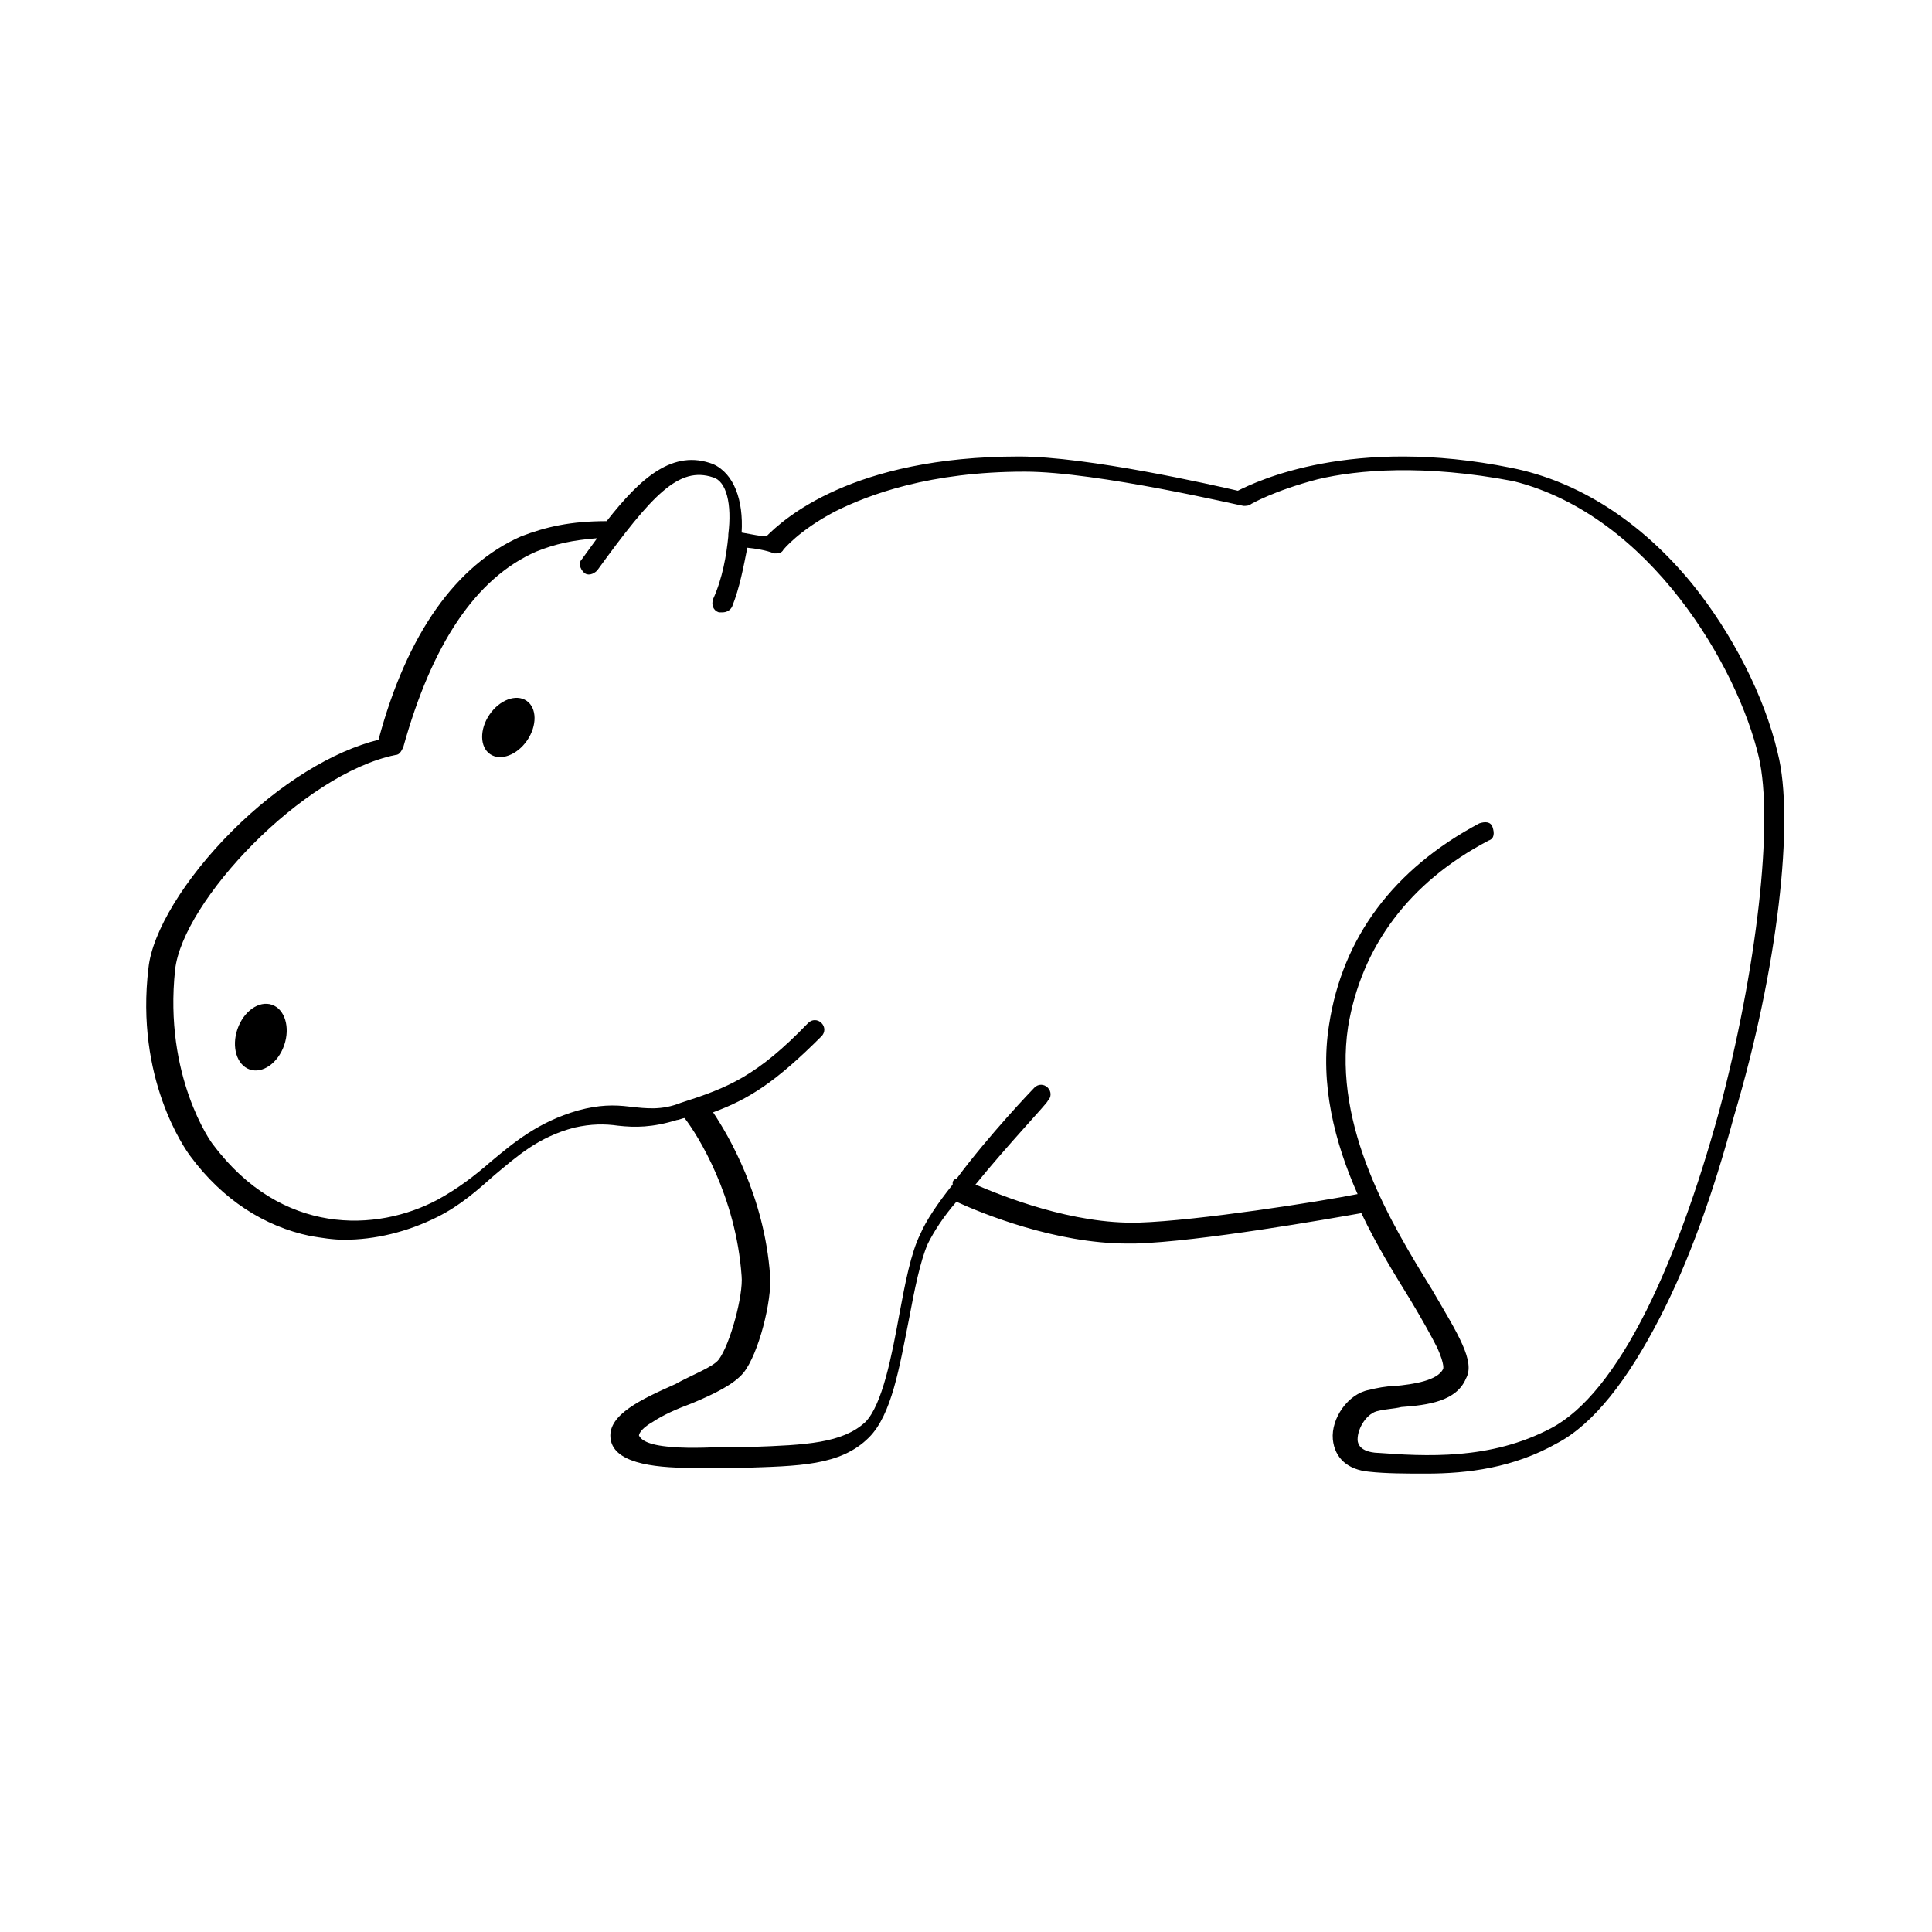
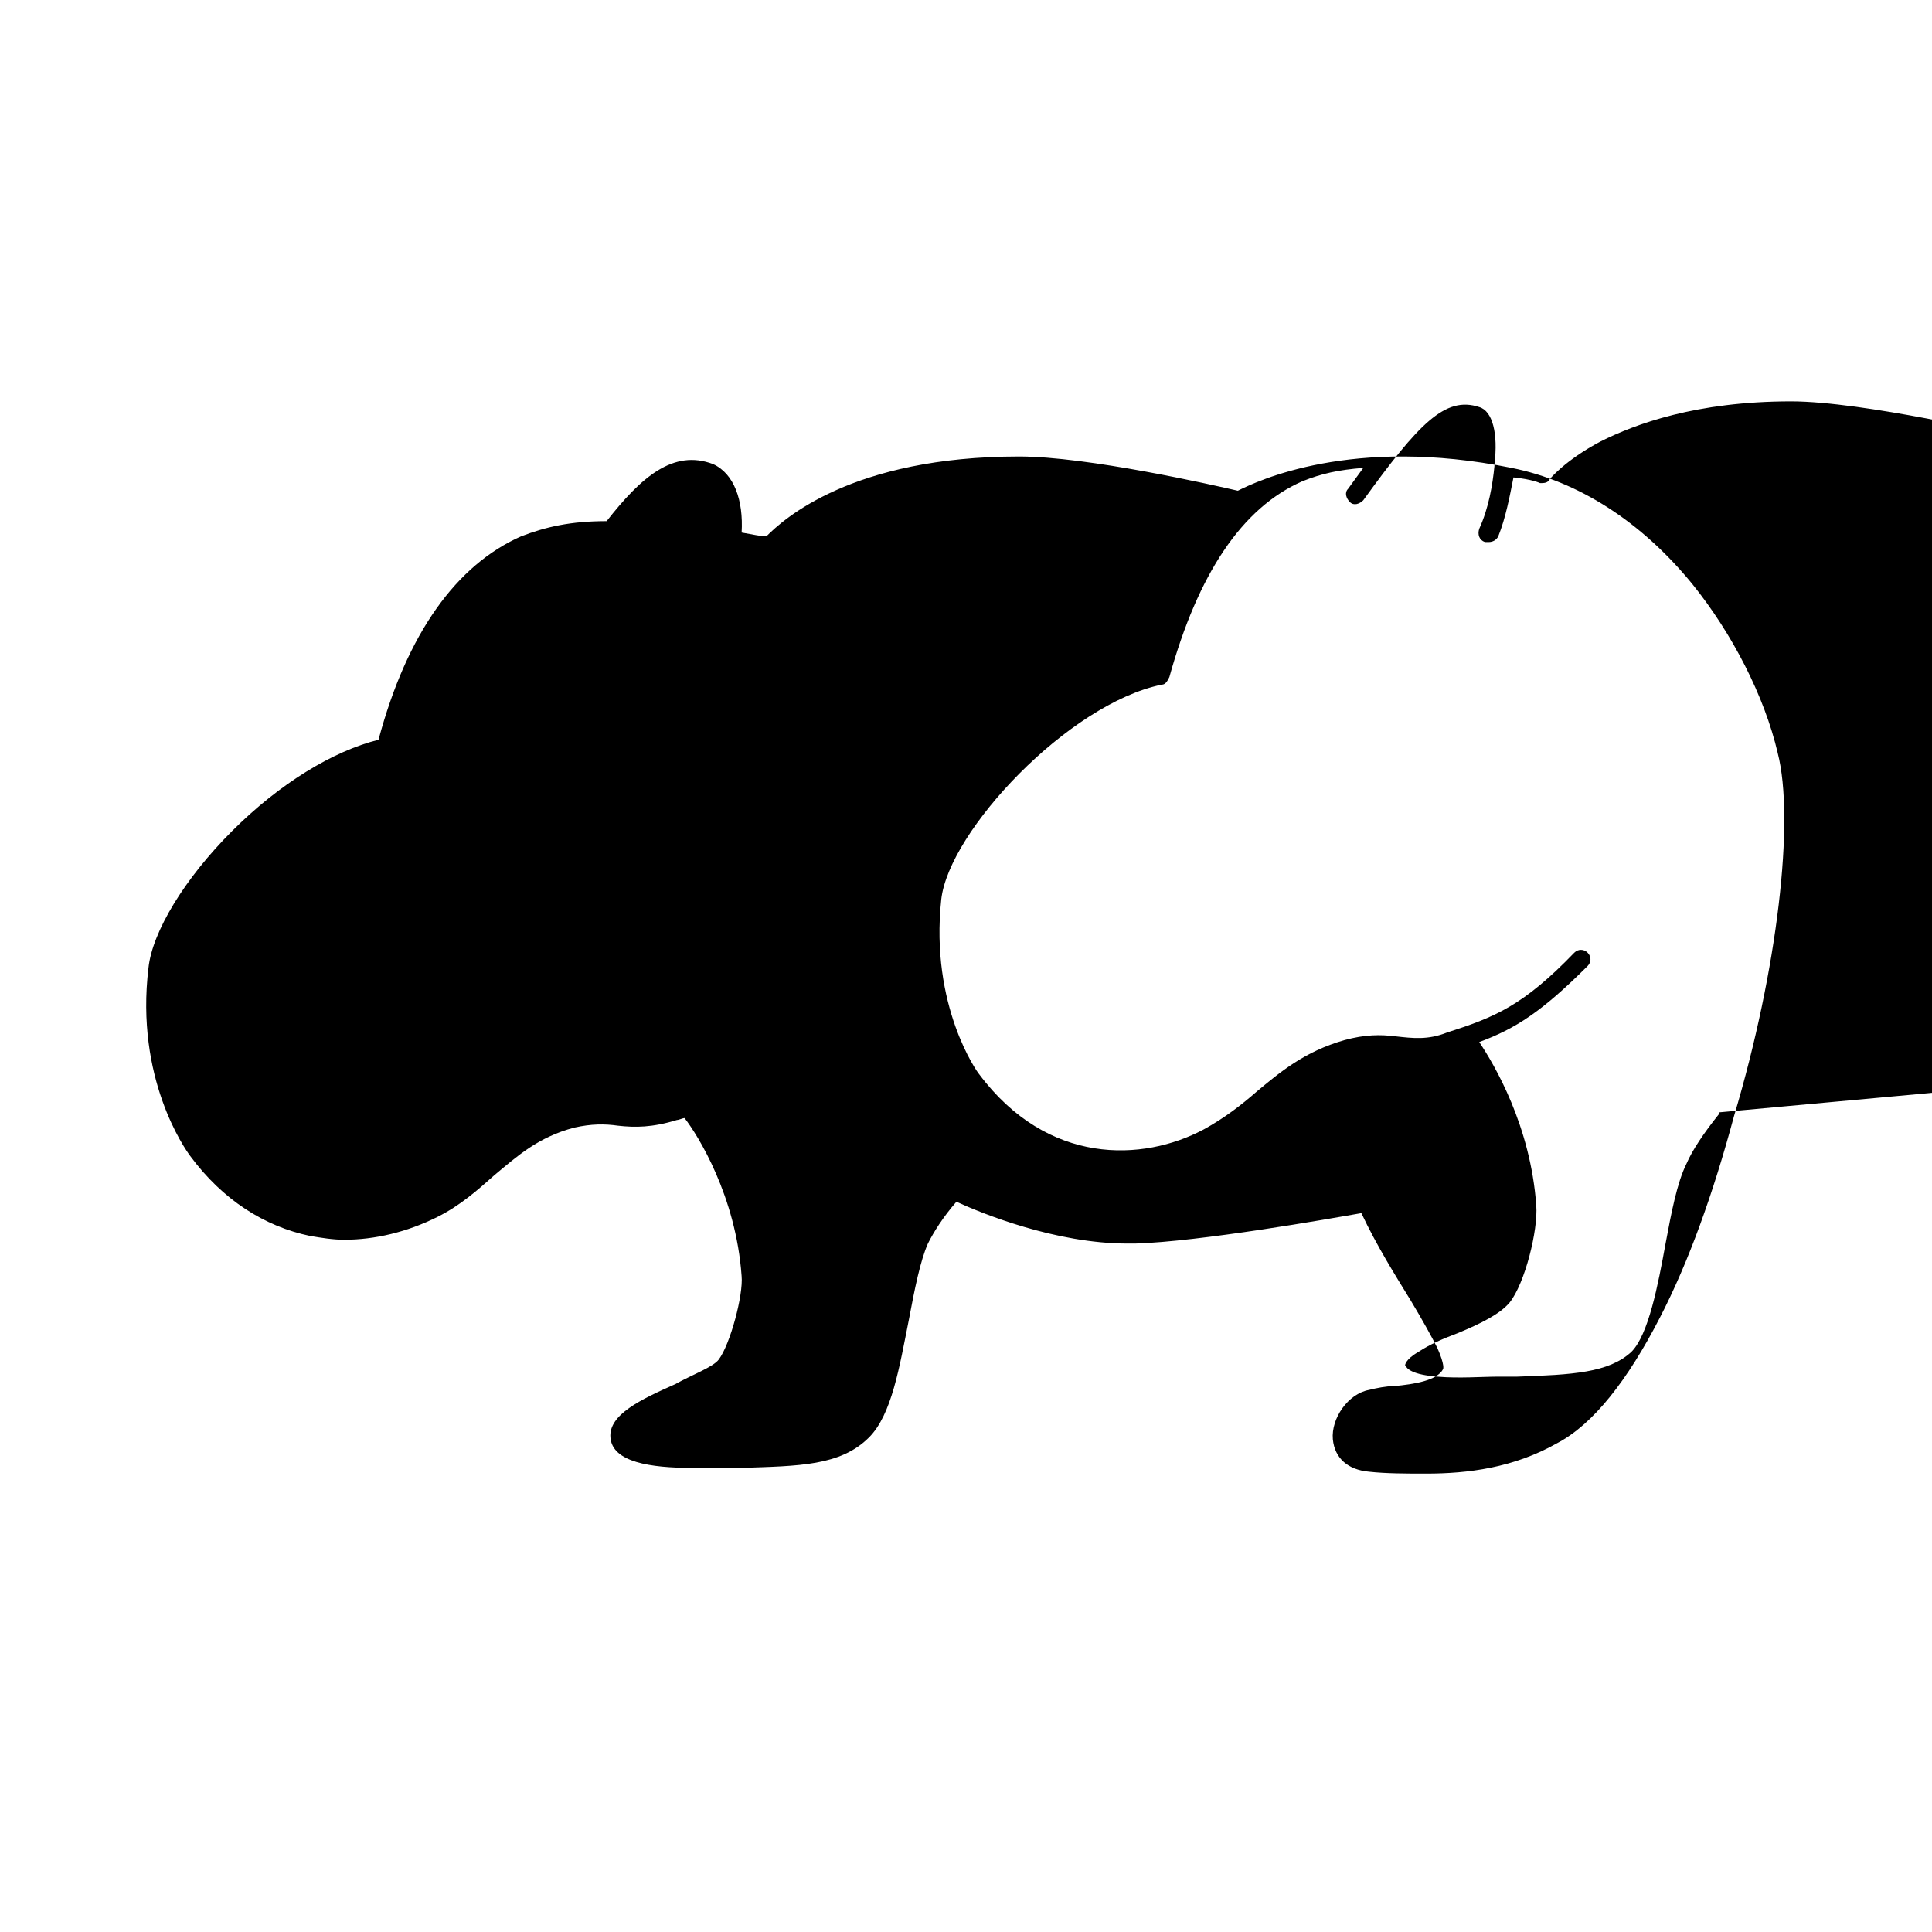
<svg xmlns="http://www.w3.org/2000/svg" fill="#000000" width="800px" height="800px" version="1.1" viewBox="144 144 512 512">
  <g>
-     <path d="m615.12 343.57c-3.527-15.113-12.09-31.738-22.672-44.84-13.602-16.625-30.23-27.207-47.863-30.73-42.32-8.566-67.512 3.527-72.547 6.047-6.551-1.512-39.801-9.07-57.938-9.07-44.336 0-62.473 16.625-67.008 21.16-1.512 0-3.527-0.504-6.551-1.008 0.504-8.566-2.016-15.617-7.559-18.137-10.578-4.031-19.145 3.527-28.215 15.113-9.574 0-16.121 1.512-22.672 4.031-17.129 7.559-30.23 25.695-37.785 53.906-12.09 3.023-26.199 11.586-38.793 24.184-12.594 12.594-21.16 26.703-22.168 36.273-3.527 29.223 9.574 47.863 11.082 49.879 8.566 11.586 19.648 18.641 31.738 21.16 3.023 0.504 6.047 1.008 9.07 1.008 8.062 0 16.625-2.016 24.688-6.047 6.047-3.023 10.578-7.055 15.113-11.082 6.047-5.039 11.586-10.078 21.16-12.594 4.535-1.008 8.062-1.008 11.586-0.504 4.535 0.504 9.07 0.504 15.617-1.512 0.504 0 1.512-0.504 2.016-0.504 3.527 4.535 13.602 20.656 15.113 41.816 0.504 5.039-3.023 18.137-6.047 22.168-1.512 2.016-7.055 4.031-11.586 6.551-9.07 4.031-17.633 8.062-17.129 14.105 0.504 6.551 10.578 8.062 21.664 8.062h8.062 2.016 3.023c15.113-0.504 26.199-0.504 33.754-8.062 6.047-6.047 8.062-18.641 10.578-31.234 1.512-8.062 3.023-15.617 5.039-20.152 1.512-3.023 4.031-7.055 7.559-11.082 6.551 3.023 26.199 11.082 45.344 11.082h2.016c17.129-0.504 51.387-6.551 59.953-8.062 4.031 8.566 9.07 16.625 13.098 23.176 3.023 5.039 5.543 9.574 7.055 12.594 2.016 4.535 1.512 5.543 1.512 5.543-1.512 3.023-7.559 4.031-13.098 4.535-2.016 0-4.535 0.504-6.551 1.008-5.543 1.008-10.078 7.559-9.574 13.098 0.504 5.039 4.031 8.062 9.574 8.566 4.535 0.504 10.078 0.504 15.113 0.504 11.082 0 23.176-1.512 34.762-8.062 9.574-5.039 18.641-16.625 27.207-33.25 7.559-14.609 14.105-32.746 19.648-53.402 11.594-38.797 16.129-78.598 11.594-96.234zm-15.617 95.223c-5.543 20.152-12.09 38.289-19.145 52.395-8.062 16.121-16.625 26.703-25.191 31.234-16.121 8.566-33.25 7.559-46.855 6.551-4.535-0.504-4.535-3.023-4.535-3.527 0-3.023 2.519-7.055 5.543-7.559 2.016-0.504 4.031-0.504 6.047-1.008 7.055-0.504 14.609-1.512 17.129-7.559 2.519-4.535-2.016-11.586-9.07-23.68-10.578-17.129-26.199-42.824-22.168-69.527 3.527-21.16 16.121-38.289 37.281-49.375 1.512-0.504 1.512-2.016 1.008-3.527-0.504-1.512-2.016-1.512-3.527-1.008-22.672 12.09-36.273 30.23-39.801 53.402-2.519 15.617 1.512 31.234 7.559 44.84-10.078 2.016-42.32 7.055-57.938 7.559-17.633 0.504-36.273-7.055-43.328-10.078 8.566-10.578 19.145-21.664 19.145-22.168 1.008-1.008 1.008-2.519 0-3.527-1.008-1.008-2.519-1.008-3.527 0-0.504 0.504-12.09 12.594-20.656 24.184-0.504 0-1.008 0.504-1.008 1.008v0.504c-4.031 5.039-7.055 9.574-8.566 13.098-2.519 5.039-4.031 13.098-5.543 21.16-2.016 11.082-4.535 24.184-9.07 28.719-6.047 5.543-15.617 6.047-30.23 6.551h-3.023-2.016c-4.031 0-10.578 0.504-16.121 0-6.551-0.504-8.062-2.016-8.566-3.023 0 0 0-1.512 3.527-3.527 3.023-2.016 6.551-3.527 10.578-5.039 6.047-2.519 11.082-5.039 13.602-8.062 4.031-5.039 7.559-19.145 7.055-25.695-1.512-21.16-11.082-37.281-15.113-43.328 9.574-3.527 16.625-8.062 28.719-20.152 1.008-1.008 1.008-2.519 0-3.527-1.008-1.008-2.519-1.008-3.527 0-13.602 14.105-21.16 17.129-33.754 21.16-5.039 2.016-9.07 1.512-13.602 1.008-4.031-0.504-8.062-0.504-13.602 1.008-10.578 3.023-17.129 8.566-23.176 13.602-4.031 3.527-8.566 7.055-14.105 10.078-16.121 8.566-41.312 9.574-59.449-14.609-0.504-0.504-13.098-18.137-10.078-46.352 2.016-18.137 33.754-51.891 58.441-56.93 1.008 0 1.512-1.008 2.016-2.016 7.559-27.207 19.145-44.84 35.266-51.891 5.039-2.016 9.574-3.023 16.121-3.527-1.512 2.016-2.519 3.527-4.031 5.543-1.008 1.008-0.504 2.519 0.504 3.527 1.008 1.008 2.519 0.504 3.527-0.504 14.609-20.152 21.664-27.711 30.73-24.688 3.527 1.008 5.039 7.055 4.031 15.113v0.504c-0.504 5.039-1.512 11.082-4.031 16.625-0.504 1.512 0 3.023 1.512 3.527h1.008c1.008 0 2.016-0.504 2.519-1.512 2.016-5.039 3.023-10.578 4.031-15.617 5.039 0.504 7.055 1.512 7.055 1.512 1.008 0 2.016 0 2.519-1.008 0 0 4.031-5.039 13.602-10.078 9.07-4.535 25.191-10.578 50.383-10.578 19.145 0 57.434 9.07 57.938 9.07s1.512 0 2.016-0.504c0 0 6.047-3.527 17.633-6.551 10.578-2.519 28.215-4.031 51.891 0.504 36.285 9.078 59.461 49.387 65 73.062 4.031 17.133-0.504 56.43-10.578 94.215z" />
-     <path d="m216.07 410.27c3.422 1.176 4.875 5.969 3.246 10.707-1.629 4.734-5.723 7.621-9.141 6.445-3.422-1.176-4.875-5.969-3.246-10.707 1.629-4.734 5.719-7.621 9.141-6.445" />
-     <path d="m283.54 329.71c2.762 1.879 2.836 6.57 0.172 10.48-2.664 3.91-7.059 5.551-9.82 3.672-2.758-1.883-2.836-6.574-0.172-10.484 2.668-3.906 7.062-5.551 9.82-3.668" />
+     <path d="m615.12 343.57c-3.527-15.113-12.09-31.738-22.672-44.84-13.602-16.625-30.23-27.207-47.863-30.73-42.32-8.566-67.512 3.527-72.547 6.047-6.551-1.512-39.801-9.07-57.938-9.07-44.336 0-62.473 16.625-67.008 21.16-1.512 0-3.527-0.504-6.551-1.008 0.504-8.566-2.016-15.617-7.559-18.137-10.578-4.031-19.145 3.527-28.215 15.113-9.574 0-16.121 1.512-22.672 4.031-17.129 7.559-30.23 25.695-37.785 53.906-12.09 3.023-26.199 11.586-38.793 24.184-12.594 12.594-21.16 26.703-22.168 36.273-3.527 29.223 9.574 47.863 11.082 49.879 8.566 11.586 19.648 18.641 31.738 21.16 3.023 0.504 6.047 1.008 9.07 1.008 8.062 0 16.625-2.016 24.688-6.047 6.047-3.023 10.578-7.055 15.113-11.082 6.047-5.039 11.586-10.078 21.16-12.594 4.535-1.008 8.062-1.008 11.586-0.504 4.535 0.504 9.07 0.504 15.617-1.512 0.504 0 1.512-0.504 2.016-0.504 3.527 4.535 13.602 20.656 15.113 41.816 0.504 5.039-3.023 18.137-6.047 22.168-1.512 2.016-7.055 4.031-11.586 6.551-9.07 4.031-17.633 8.062-17.129 14.105 0.504 6.551 10.578 8.062 21.664 8.062h8.062 2.016 3.023c15.113-0.504 26.199-0.504 33.754-8.062 6.047-6.047 8.062-18.641 10.578-31.234 1.512-8.062 3.023-15.617 5.039-20.152 1.512-3.023 4.031-7.055 7.559-11.082 6.551 3.023 26.199 11.082 45.344 11.082h2.016c17.129-0.504 51.387-6.551 59.953-8.062 4.031 8.566 9.07 16.625 13.098 23.176 3.023 5.039 5.543 9.574 7.055 12.594 2.016 4.535 1.512 5.543 1.512 5.543-1.512 3.023-7.559 4.031-13.098 4.535-2.016 0-4.535 0.504-6.551 1.008-5.543 1.008-10.078 7.559-9.574 13.098 0.504 5.039 4.031 8.062 9.574 8.566 4.535 0.504 10.078 0.504 15.113 0.504 11.082 0 23.176-1.512 34.762-8.062 9.574-5.039 18.641-16.625 27.207-33.25 7.559-14.609 14.105-32.746 19.648-53.402 11.594-38.797 16.129-78.598 11.594-96.234zm-15.617 95.223v0.504c-4.031 5.039-7.055 9.574-8.566 13.098-2.519 5.039-4.031 13.098-5.543 21.16-2.016 11.082-4.535 24.184-9.07 28.719-6.047 5.543-15.617 6.047-30.23 6.551h-3.023-2.016c-4.031 0-10.578 0.504-16.121 0-6.551-0.504-8.062-2.016-8.566-3.023 0 0 0-1.512 3.527-3.527 3.023-2.016 6.551-3.527 10.578-5.039 6.047-2.519 11.082-5.039 13.602-8.062 4.031-5.039 7.559-19.145 7.055-25.695-1.512-21.16-11.082-37.281-15.113-43.328 9.574-3.527 16.625-8.062 28.719-20.152 1.008-1.008 1.008-2.519 0-3.527-1.008-1.008-2.519-1.008-3.527 0-13.602 14.105-21.16 17.129-33.754 21.16-5.039 2.016-9.07 1.512-13.602 1.008-4.031-0.504-8.062-0.504-13.602 1.008-10.578 3.023-17.129 8.566-23.176 13.602-4.031 3.527-8.566 7.055-14.105 10.078-16.121 8.566-41.312 9.574-59.449-14.609-0.504-0.504-13.098-18.137-10.078-46.352 2.016-18.137 33.754-51.891 58.441-56.93 1.008 0 1.512-1.008 2.016-2.016 7.559-27.207 19.145-44.84 35.266-51.891 5.039-2.016 9.574-3.023 16.121-3.527-1.512 2.016-2.519 3.527-4.031 5.543-1.008 1.008-0.504 2.519 0.504 3.527 1.008 1.008 2.519 0.504 3.527-0.504 14.609-20.152 21.664-27.711 30.73-24.688 3.527 1.008 5.039 7.055 4.031 15.113v0.504c-0.504 5.039-1.512 11.082-4.031 16.625-0.504 1.512 0 3.023 1.512 3.527h1.008c1.008 0 2.016-0.504 2.519-1.512 2.016-5.039 3.023-10.578 4.031-15.617 5.039 0.504 7.055 1.512 7.055 1.512 1.008 0 2.016 0 2.519-1.008 0 0 4.031-5.039 13.602-10.078 9.07-4.535 25.191-10.578 50.383-10.578 19.145 0 57.434 9.07 57.938 9.07s1.512 0 2.016-0.504c0 0 6.047-3.527 17.633-6.551 10.578-2.519 28.215-4.031 51.891 0.504 36.285 9.078 59.461 49.387 65 73.062 4.031 17.133-0.504 56.43-10.578 94.215z" />
  </g>
</svg>